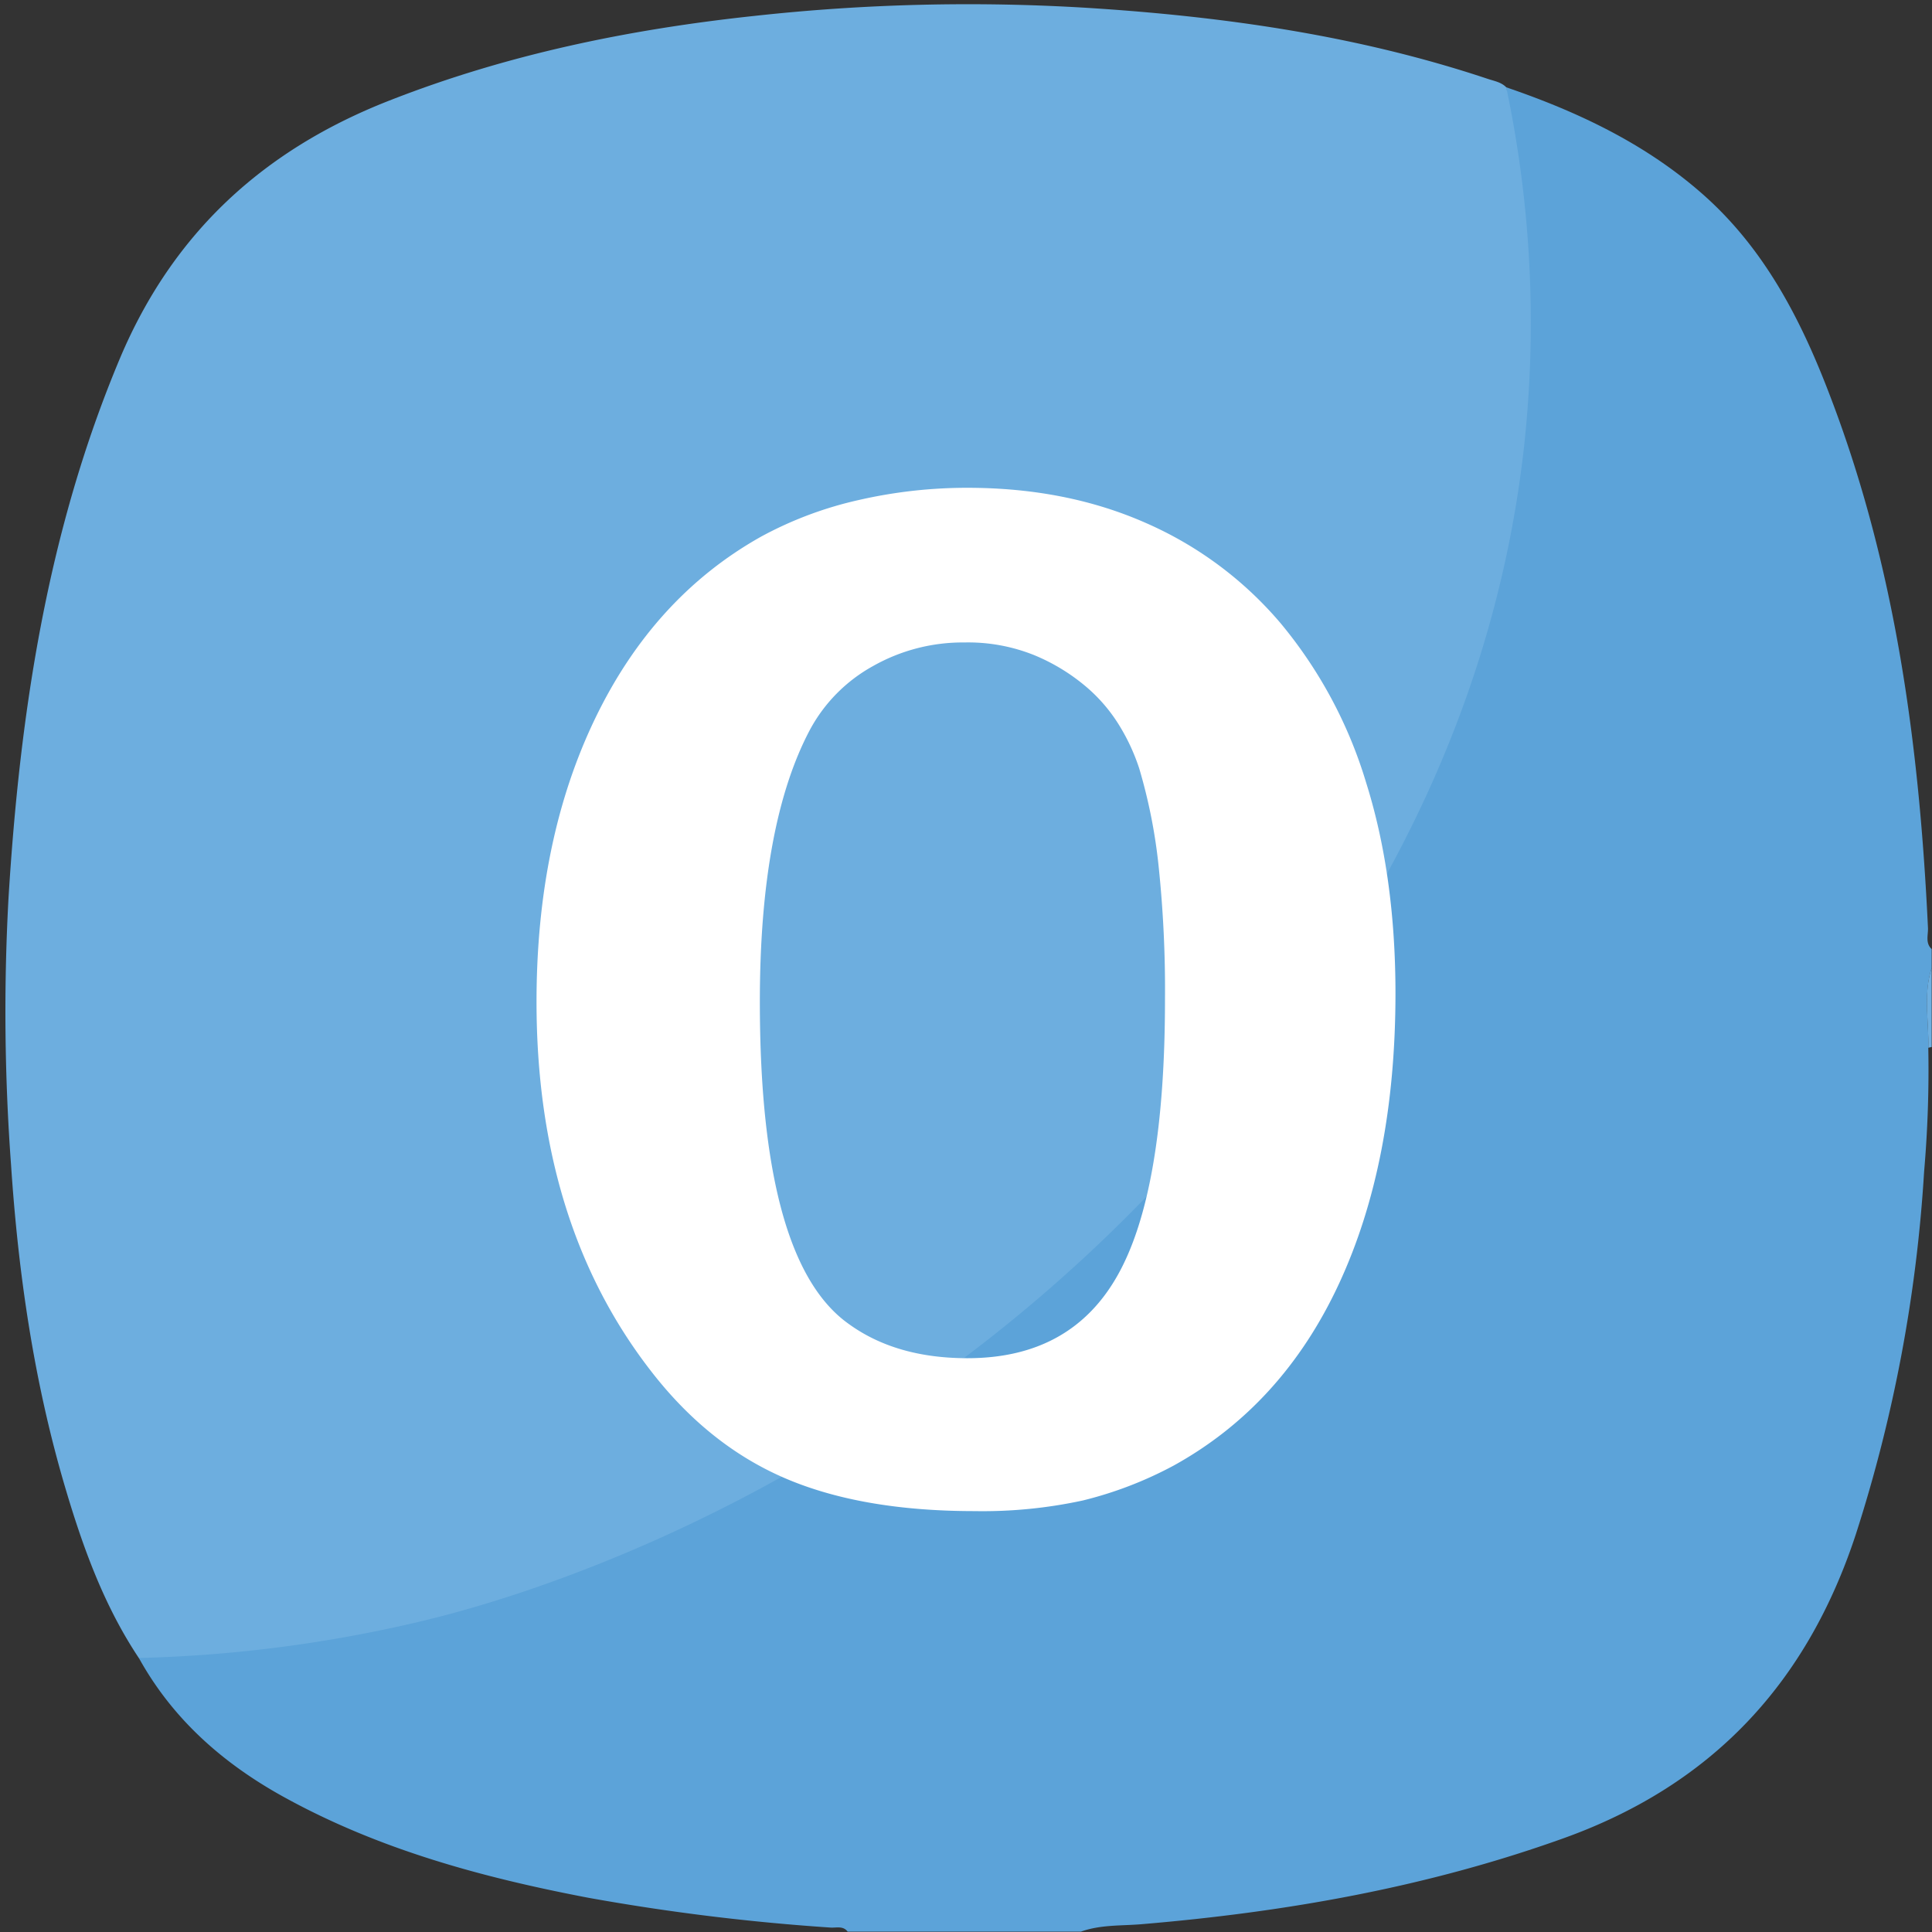
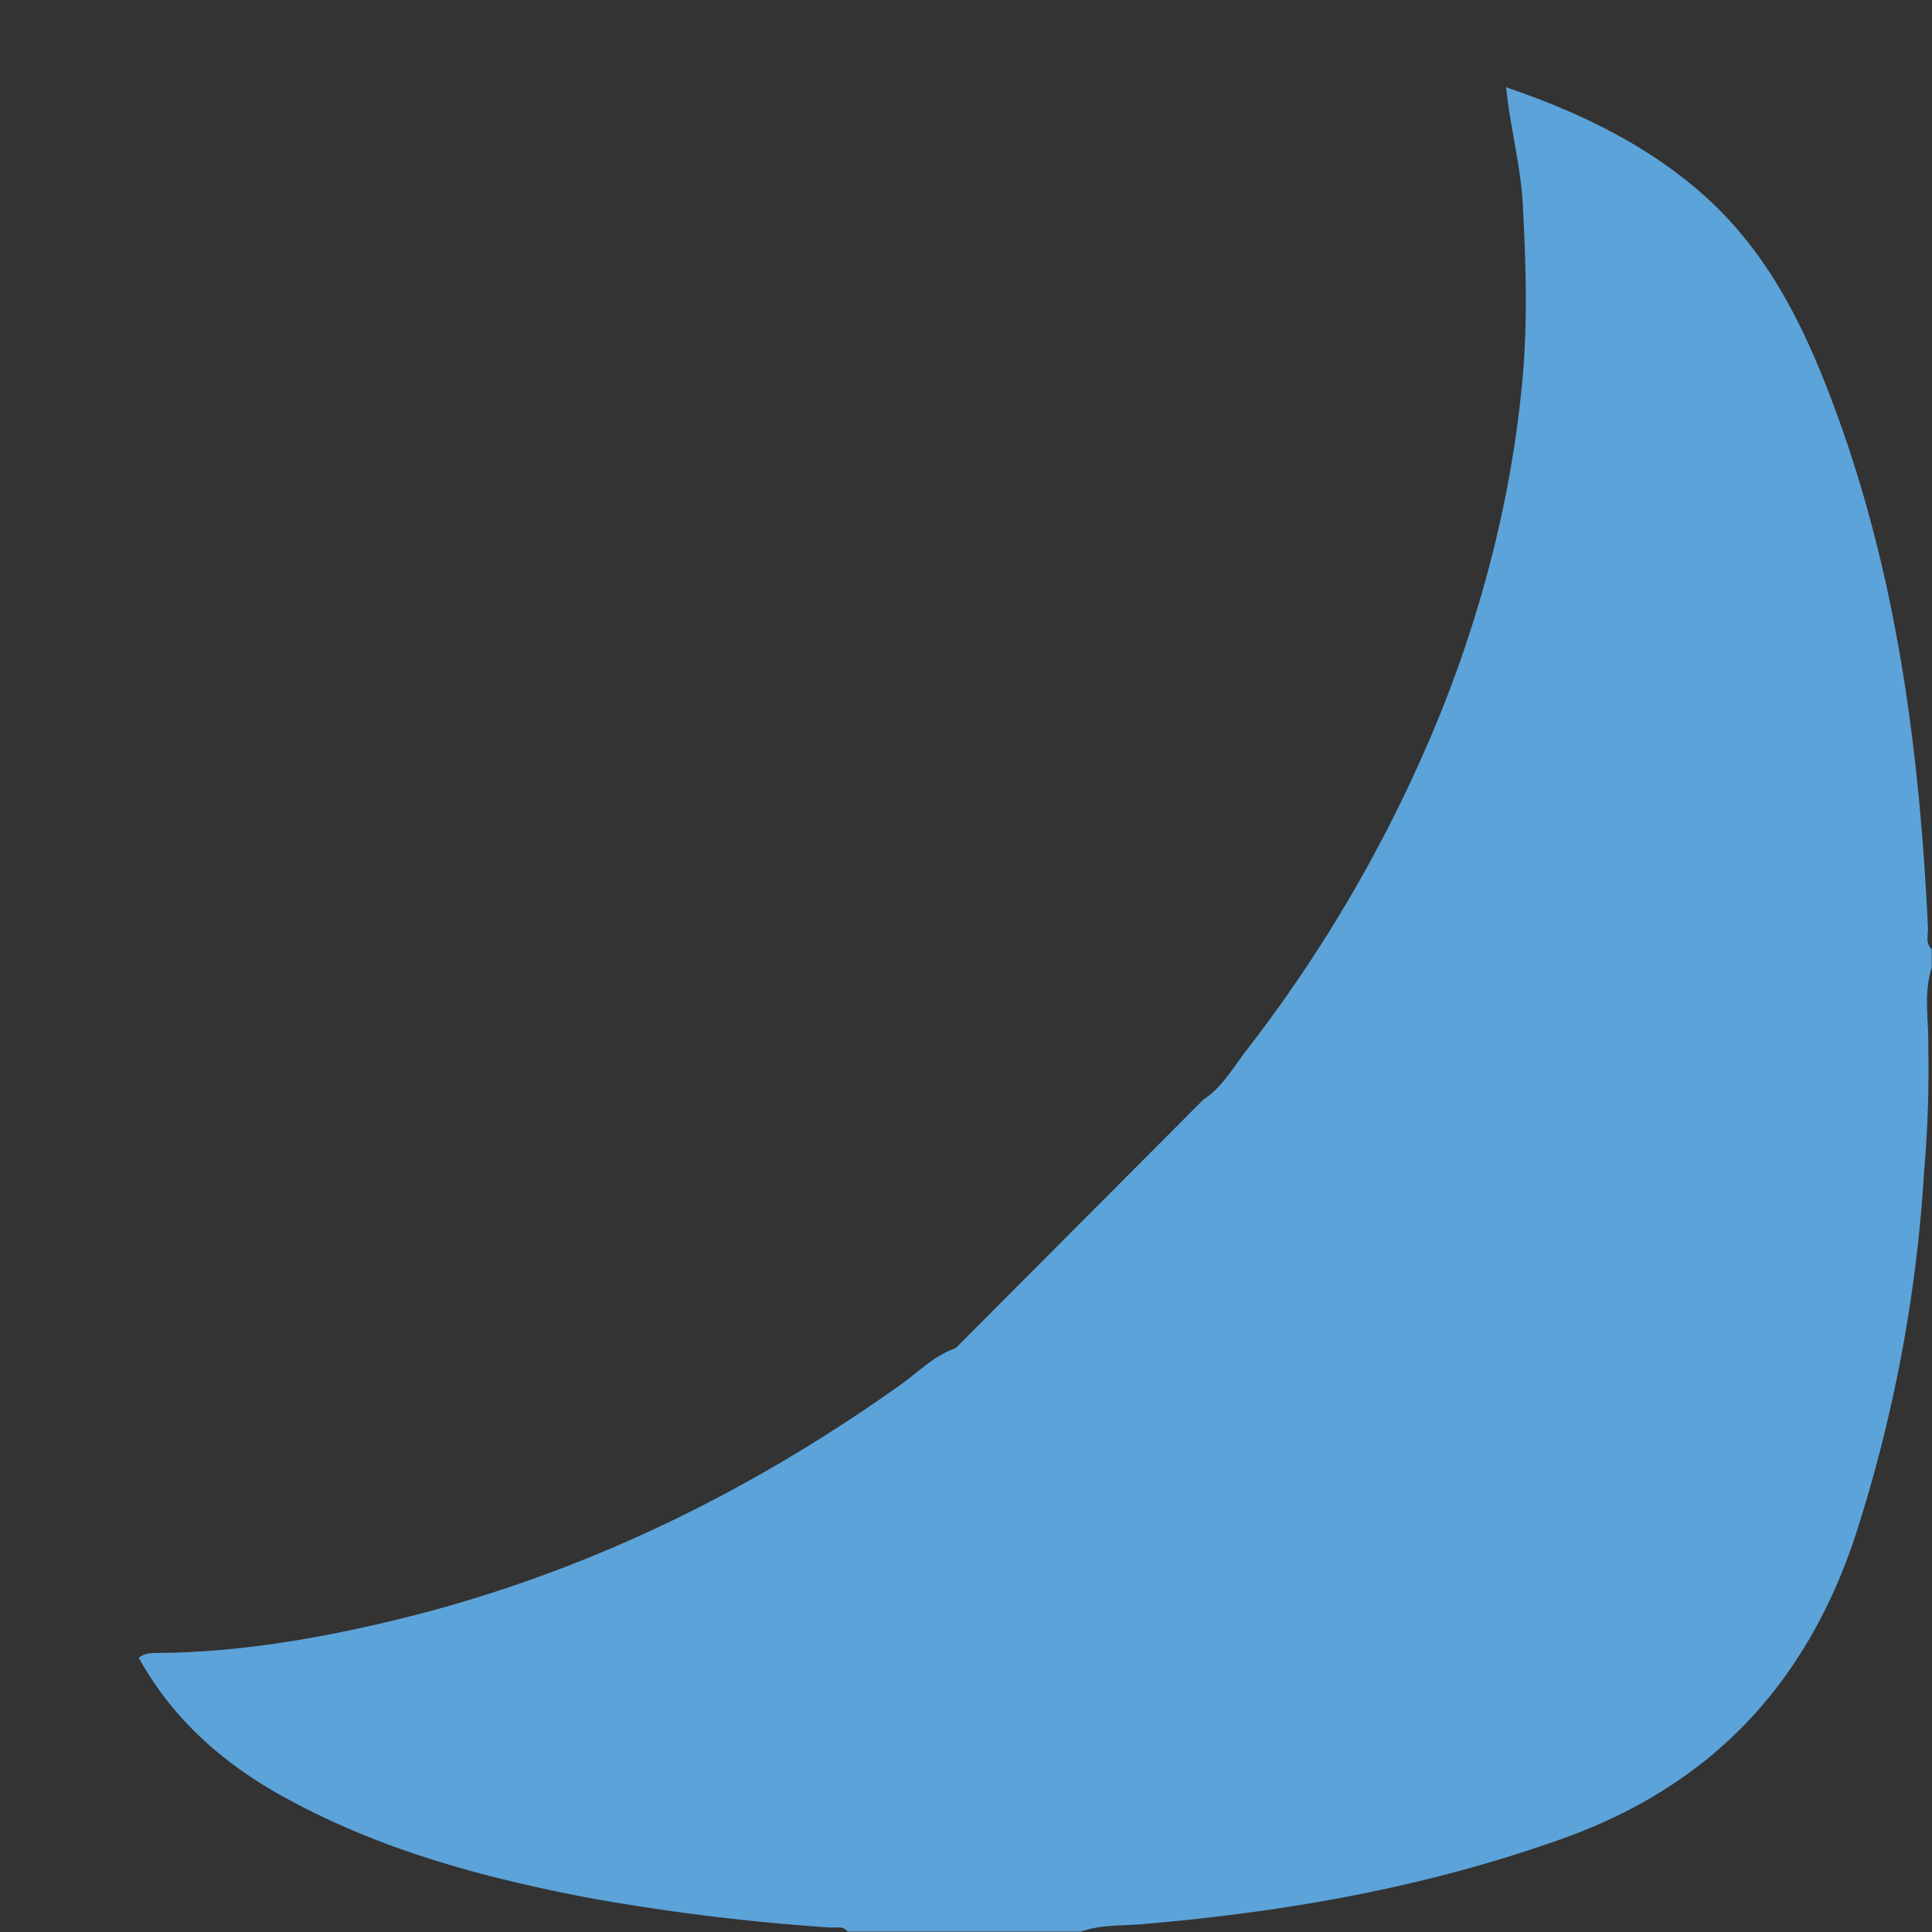
<svg xmlns="http://www.w3.org/2000/svg" id="Ebene_1" data-name="Ebene 1" viewBox="0 0 364.38 364.38">
  <rect x="0" y="0" width="364.38" height="364.38" fill="#333333" stroke="none" />
  <defs>
    <style>.cls-1{fill:#5ca3d9;}.cls-2{fill:#6daedf;}.cls-3{fill:#fff;}</style>
  </defs>
  <path class="cls-1" d="M226.94,207.41c3.55-2.32,5.59-6,8.08-9.24a267.89,267.89,0,0,0,34.07-57.48,232.16,232.16,0,0,0,13.13-39.27,213.19,213.19,0,0,0,5-30.73c.9-10.6.55-21.2,0-31.81-.37-7.58-2.42-14.9-3.16-22.42C297.36,21,309.94,26.91,320.65,36.2c12,10.38,19,24,24.51,38.48C357.54,107,362,140.72,363.62,175c.06,1.34-.54,2.85.7,4v3.55c-1.6,5-.5,10-.64,15.06a222.65,222.65,0,0,1-.79,23.39A277.57,277.57,0,0,1,350,289.42c-9.21,28-27.05,47.2-55.08,57.27-25.83,9.27-52.45,13.94-79.63,16.22-3.82.32-7.72.07-11.42,1.4h-44c-.87-1.16-2.17-.68-3.28-.77a412.29,412.29,0,0,1-45.65-5.62C91,354.11,71.58,348.85,53.68,339c-11.51-6.32-21.07-14.69-27.5-26.32,1.07-.94,2.38-.91,3.69-.93,14.13-.12,28-2.34,41.72-5.51C107.46,298,140,282.42,169.94,261.1c3.33-2.37,6.26-5.45,10.28-6.82" />
-   <path class="cls-2" d="M364.32,197.46c-.21.06-.43.11-.64.15.14-5-1-10.1.64-15.06Z" />
-   <path class="cls-2" d="M230.81,209.4a291.23,291.23,0,0,1-55.95,51.79c-45.26,32.21-86.83,42.56-96,44.72a256.53,256.53,0,0,1-52.68,6.79c-6.56-9.85-10.54-20.85-13.86-32.07-5.9-19.92-8.87-40.33-10.24-61a393.41,393.41,0,0,1-.49-50c2.13-35,7.31-69.44,21.07-102.14,10-23.65,27.12-39.28,50.79-48.53C95.65,10.25,118.71,5.52,142.29,3A369.31,369.31,0,0,1,205.38,1.5c25.56,1.63,50.79,5.22,75.2,13.37,1.22.41,2.54.61,3.5,1.59a214.92,214.92,0,0,1,3.36,67.76C280.41,147.49,246.51,190.15,230.81,209.4Z" />
-   <path class="cls-3" d="M263.19,187.32q0,31.86-10.66,54.81t-31.19,34.29A72.68,72.68,0,0,1,204.2,283a89.17,89.17,0,0,1-20.39,2q-21.33,0-35.77-6.21T122.79,258.6q-21.6-27.81-21.6-69.66,0-30.51,11.07-53.46t31.32-34.29a71,71,0,0,1,18.36-6.88A91.36,91.36,0,0,1,182.46,92q18.63,0,33.62,6.62a70.13,70.13,0,0,1,25.51,19,85.47,85.47,0,0,1,16.07,30Q263.18,165.18,263.19,187.32Zm-43.47,1.08a223.11,223.11,0,0,0-1.21-25.11,101.77,101.77,0,0,0-3.65-18.36,37.93,37.93,0,0,0-3.51-7.7,30.57,30.57,0,0,0-6.48-7.69,36.91,36.91,0,0,0-9.72-5.94,33.37,33.37,0,0,0-13.23-2.43,34.33,34.33,0,0,0-17.28,4.46,29.9,29.9,0,0,0-11.88,12q-9.45,17.82-9.45,51.3,0,48.87,16.74,60.75,8.91,6.48,22.41,6.48,19.71,0,28.49-15.93T219.72,188.4Z" />
</svg>